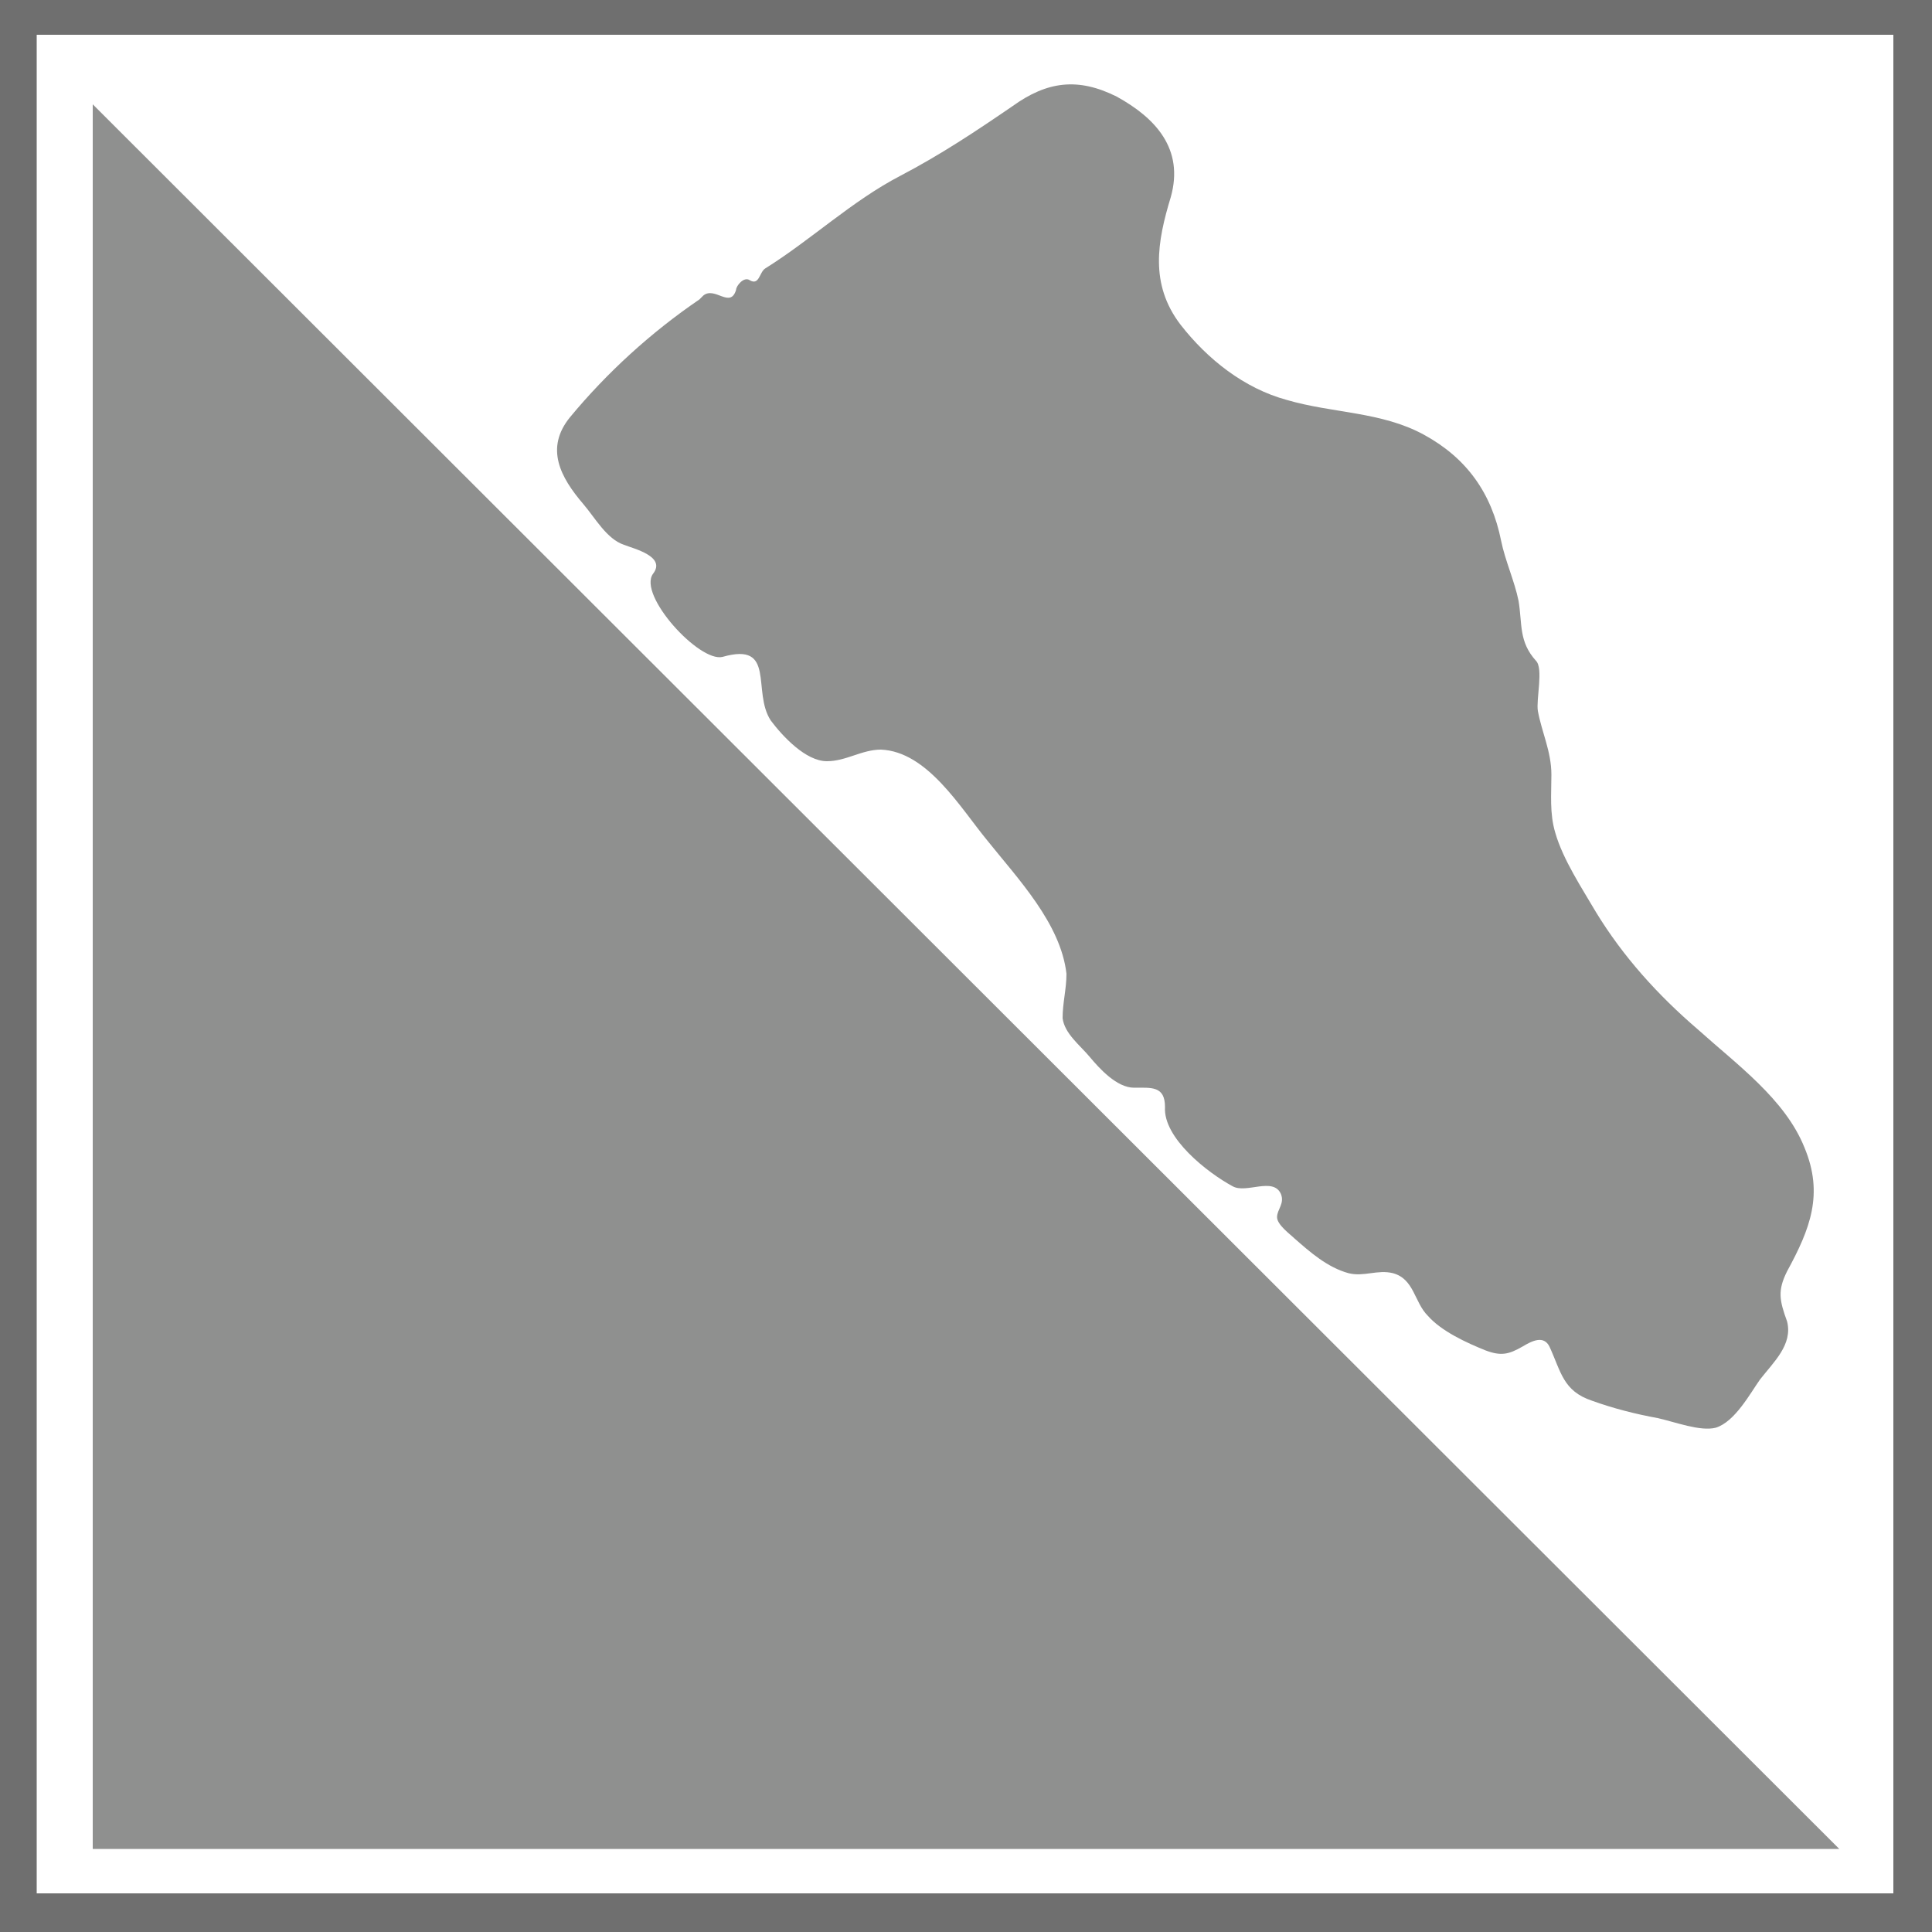
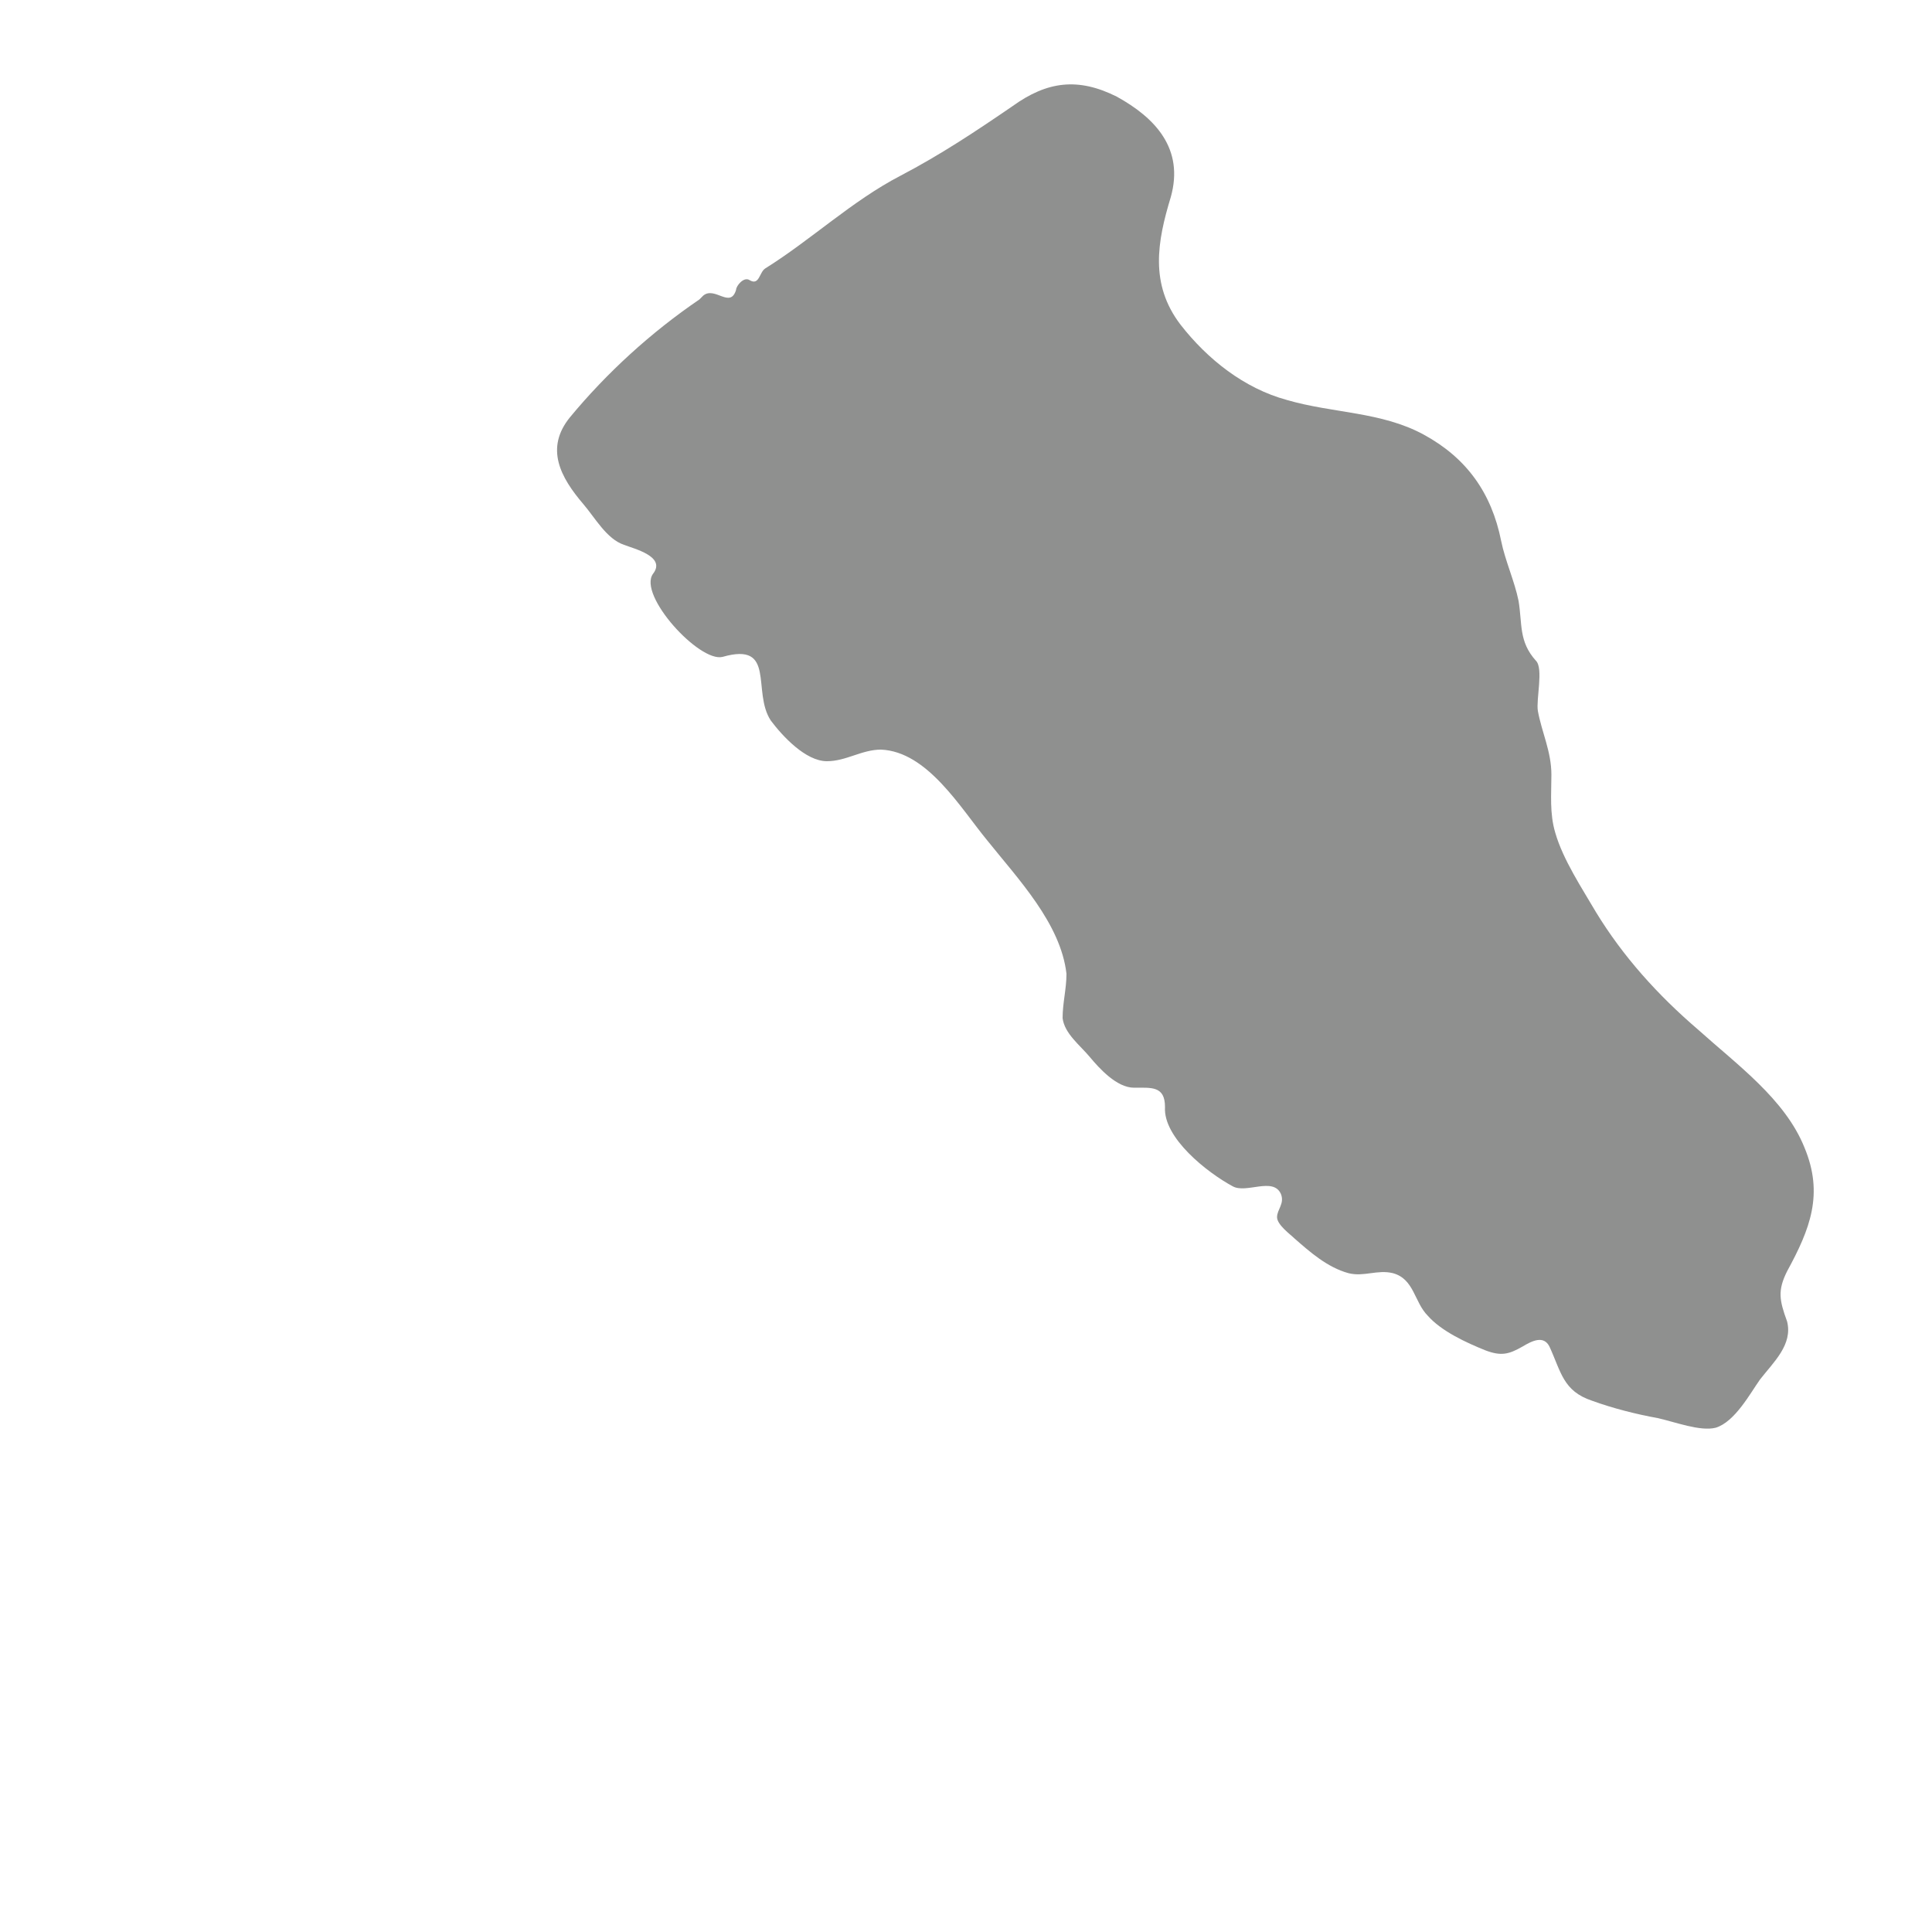
<svg xmlns="http://www.w3.org/2000/svg" id="Livello_1" version="1.1" viewBox="0 0 100 100">
  <defs>
    <style> .st0 { fill: none; stroke: #6f6f6f; stroke-width: 2px; } .st1 { fill: #8f908f; } </style>
  </defs>
-   <rect class="st0" x=".9" y=".8" width="98.1" height="98.2" />
  <g>
-     <polyline class="st1" points="95.2 95.7 4.8 95.7 4.8 5.4" />
    <path class="st1" d="M36.4,15.3c.6-.5,1.4.7,1.7-.3,0-.2.4-.7.7-.5.5.3.5-.4.8-.6,2.4-1.5,4.5-3.5,7-4.8,2.1-1.1,3.9-2.3,5.8-3.6,1.8-1.3,3.4-1.5,5.4-.5,2,1.1,3.5,2.7,2.8,5.2-.7,2.3-1.1,4.5.5,6.6,1.4,1.8,3.3,3.3,5.5,3.9,2.4.7,4.9.6,7.1,1.8,2.2,1.2,3.5,3,4,5.5.2,1,.7,2.1.9,3.1.2,1.2,0,2.1.9,3.1.4.4,0,2,.1,2.6.2,1.1.7,2.1.7,3.3,0,1-.1,2,.2,3,.4,1.4,1.4,2.9,2.1,4.1,1.4,2.3,3.2,4.3,5.3,6.1,2,1.8,4.5,3.6,5.5,6.1,1,2.4.3,4.2-.9,6.4-.5,1-.4,1.5,0,2.6.3,1.2-.7,2.1-1.4,3-.5.7-1.3,2.2-2.3,2.5-.8.2-2.1-.3-3-.5-1.1-.2-2.3-.5-3.4-.9-1.5-.5-1.6-1.5-2.2-2.8-.3-.6-.9-.3-1.4,0-.7.4-1.1.5-1.9.2-1-.4-2.3-1-3-1.8-.7-.7-.7-1.9-1.8-2.2-.8-.2-1.5.2-2.3,0-1.1-.3-2-1.1-2.8-1.8-.2-.2-.9-.7-.9-1.1,0-.4.4-.7.2-1.2-.4-.9-1.8,0-2.5-.4-1.3-.7-3.6-2.5-3.5-4.1,0-1.1-.7-1-1.6-1-.9,0-1.8-1-2.3-1.6-.5-.6-1.3-1.2-1.4-2,0-.8.2-1.5.2-2.3-.3-2.6-2.5-4.9-4.1-6.9-1.4-1.7-3.1-4.6-5.5-4.7-1,0-1.8.6-2.8.6-1.1,0-2.3-1.3-2.9-2.1-1-1.5.3-4.1-2.5-3.3-1.2.3-4.4-3.2-3.6-4.3.7-.9-1-1.3-1.5-1.5-.9-.3-1.5-1.4-2.1-2.1-1.2-1.4-2-2.9-.7-4.5,1.9-2.3,4.2-4.4,6.7-6.1" />
  </g>
</svg>